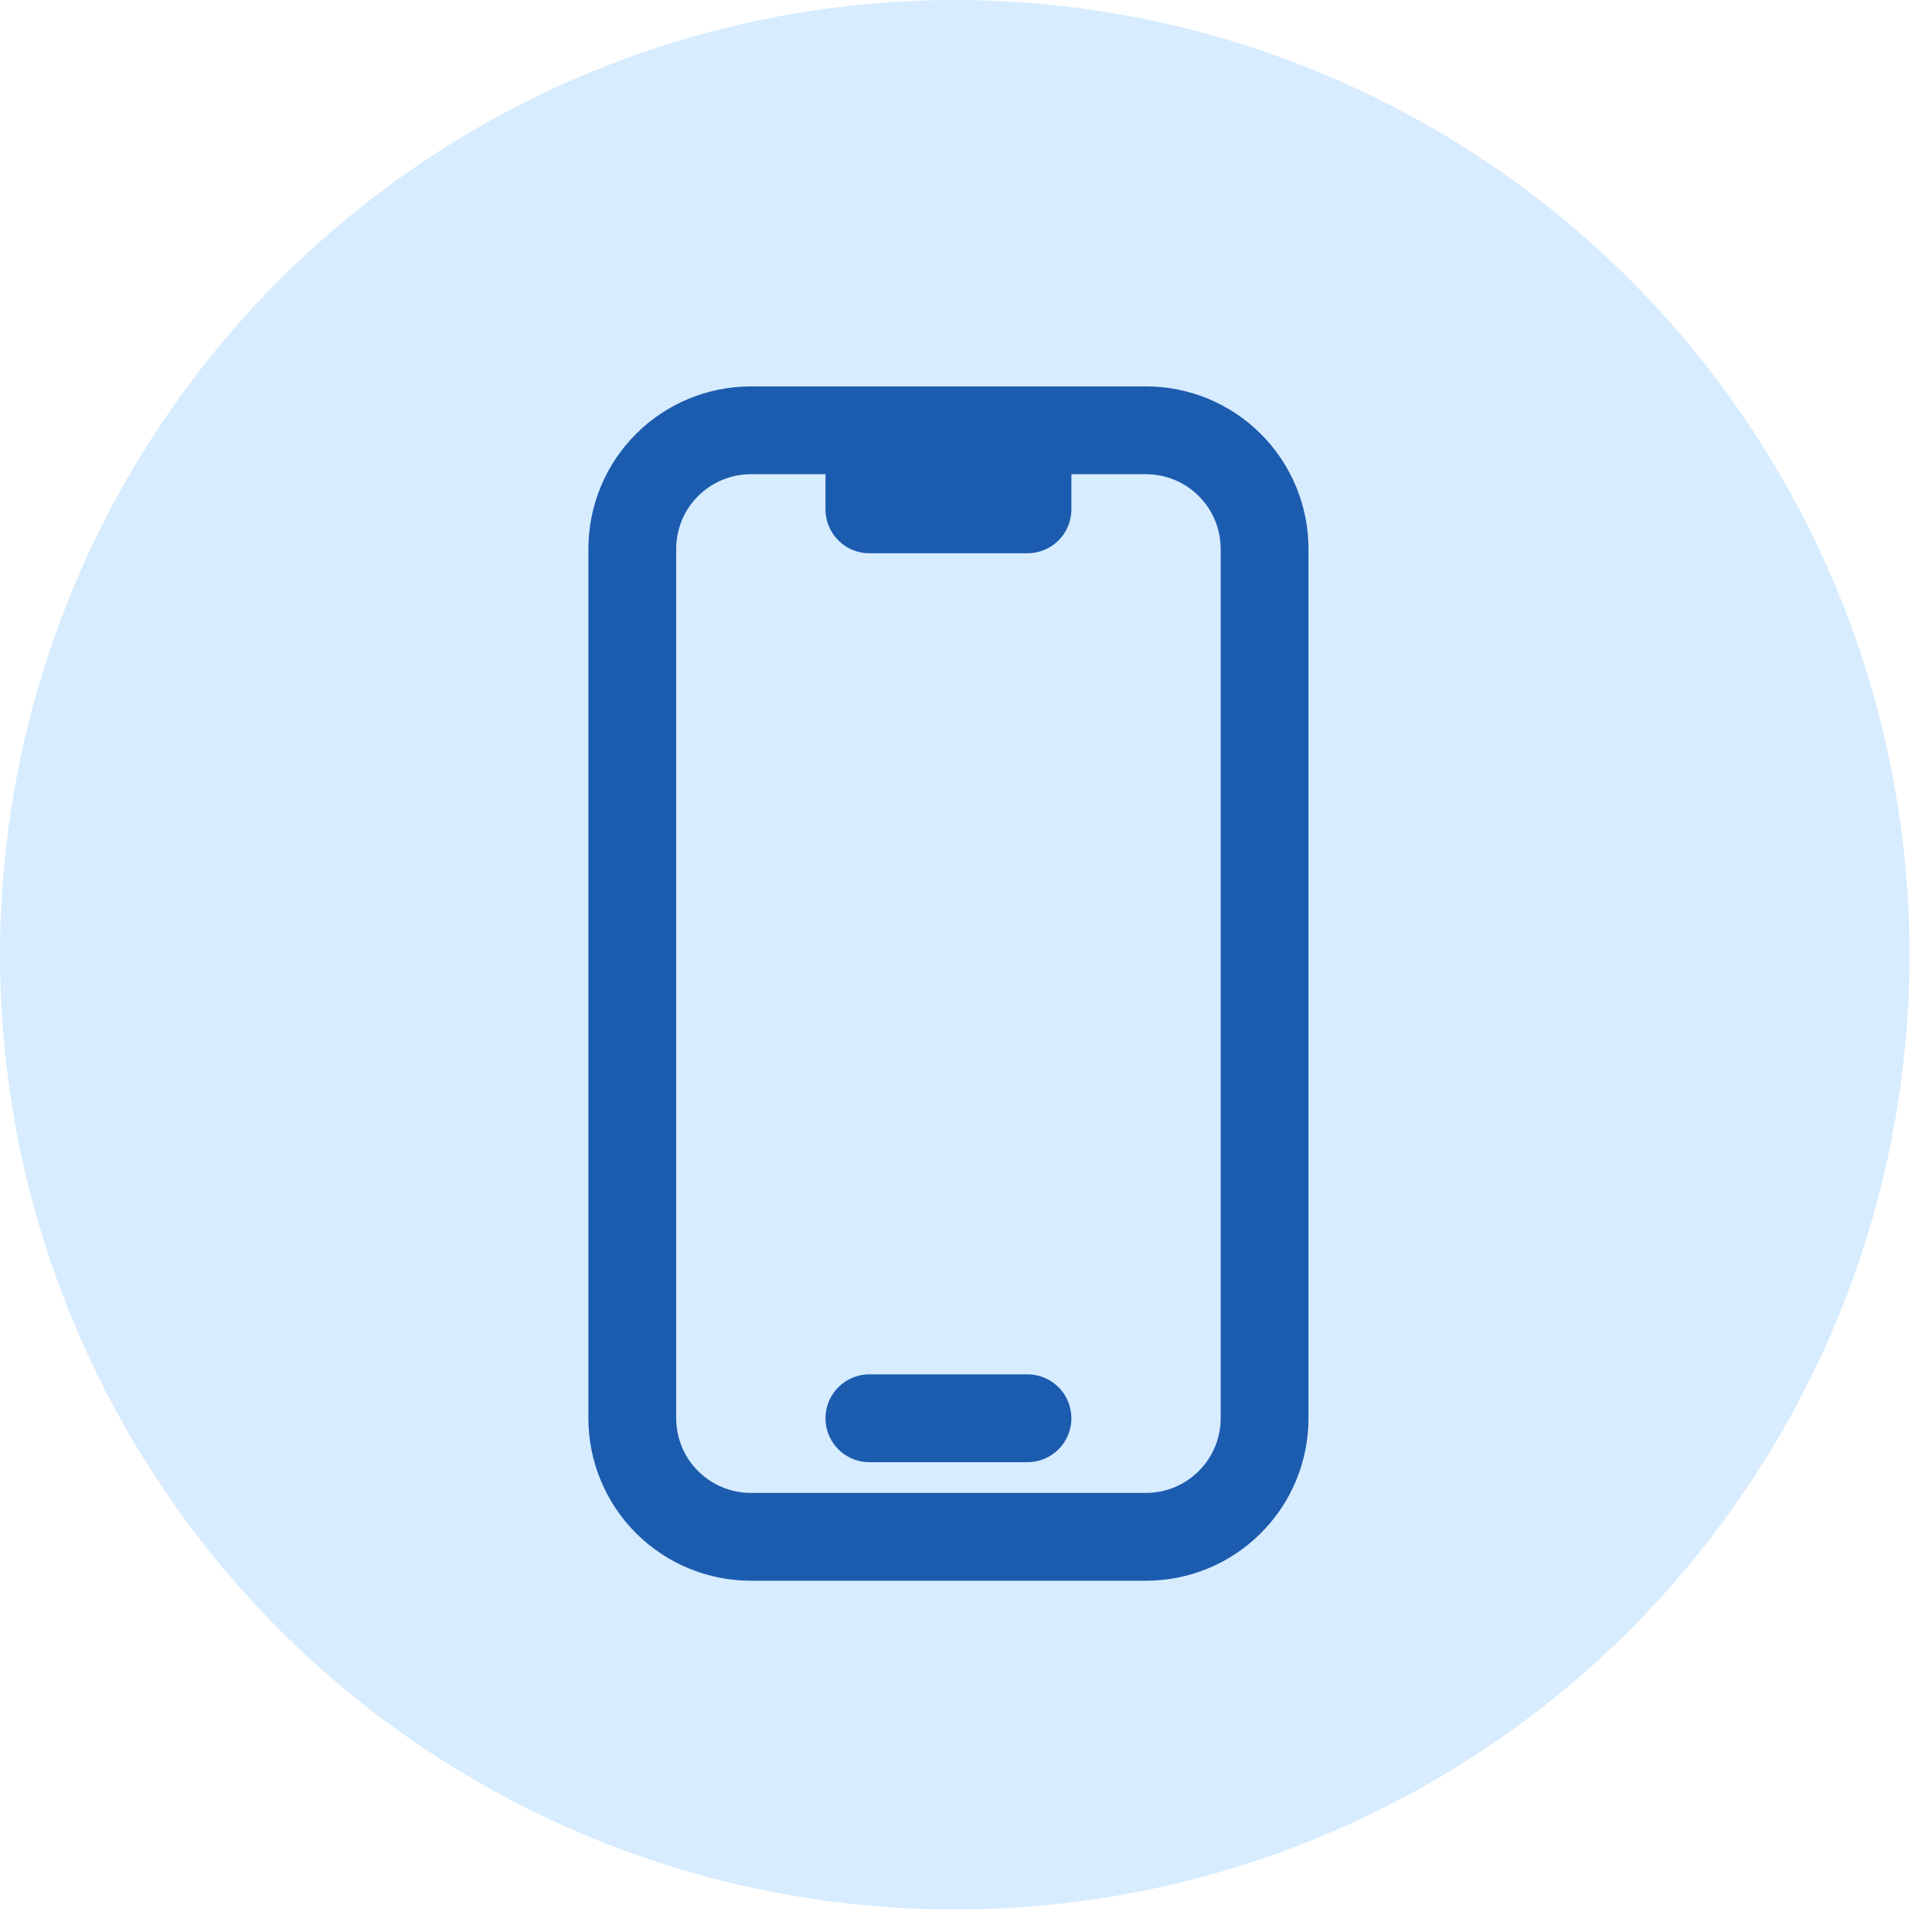
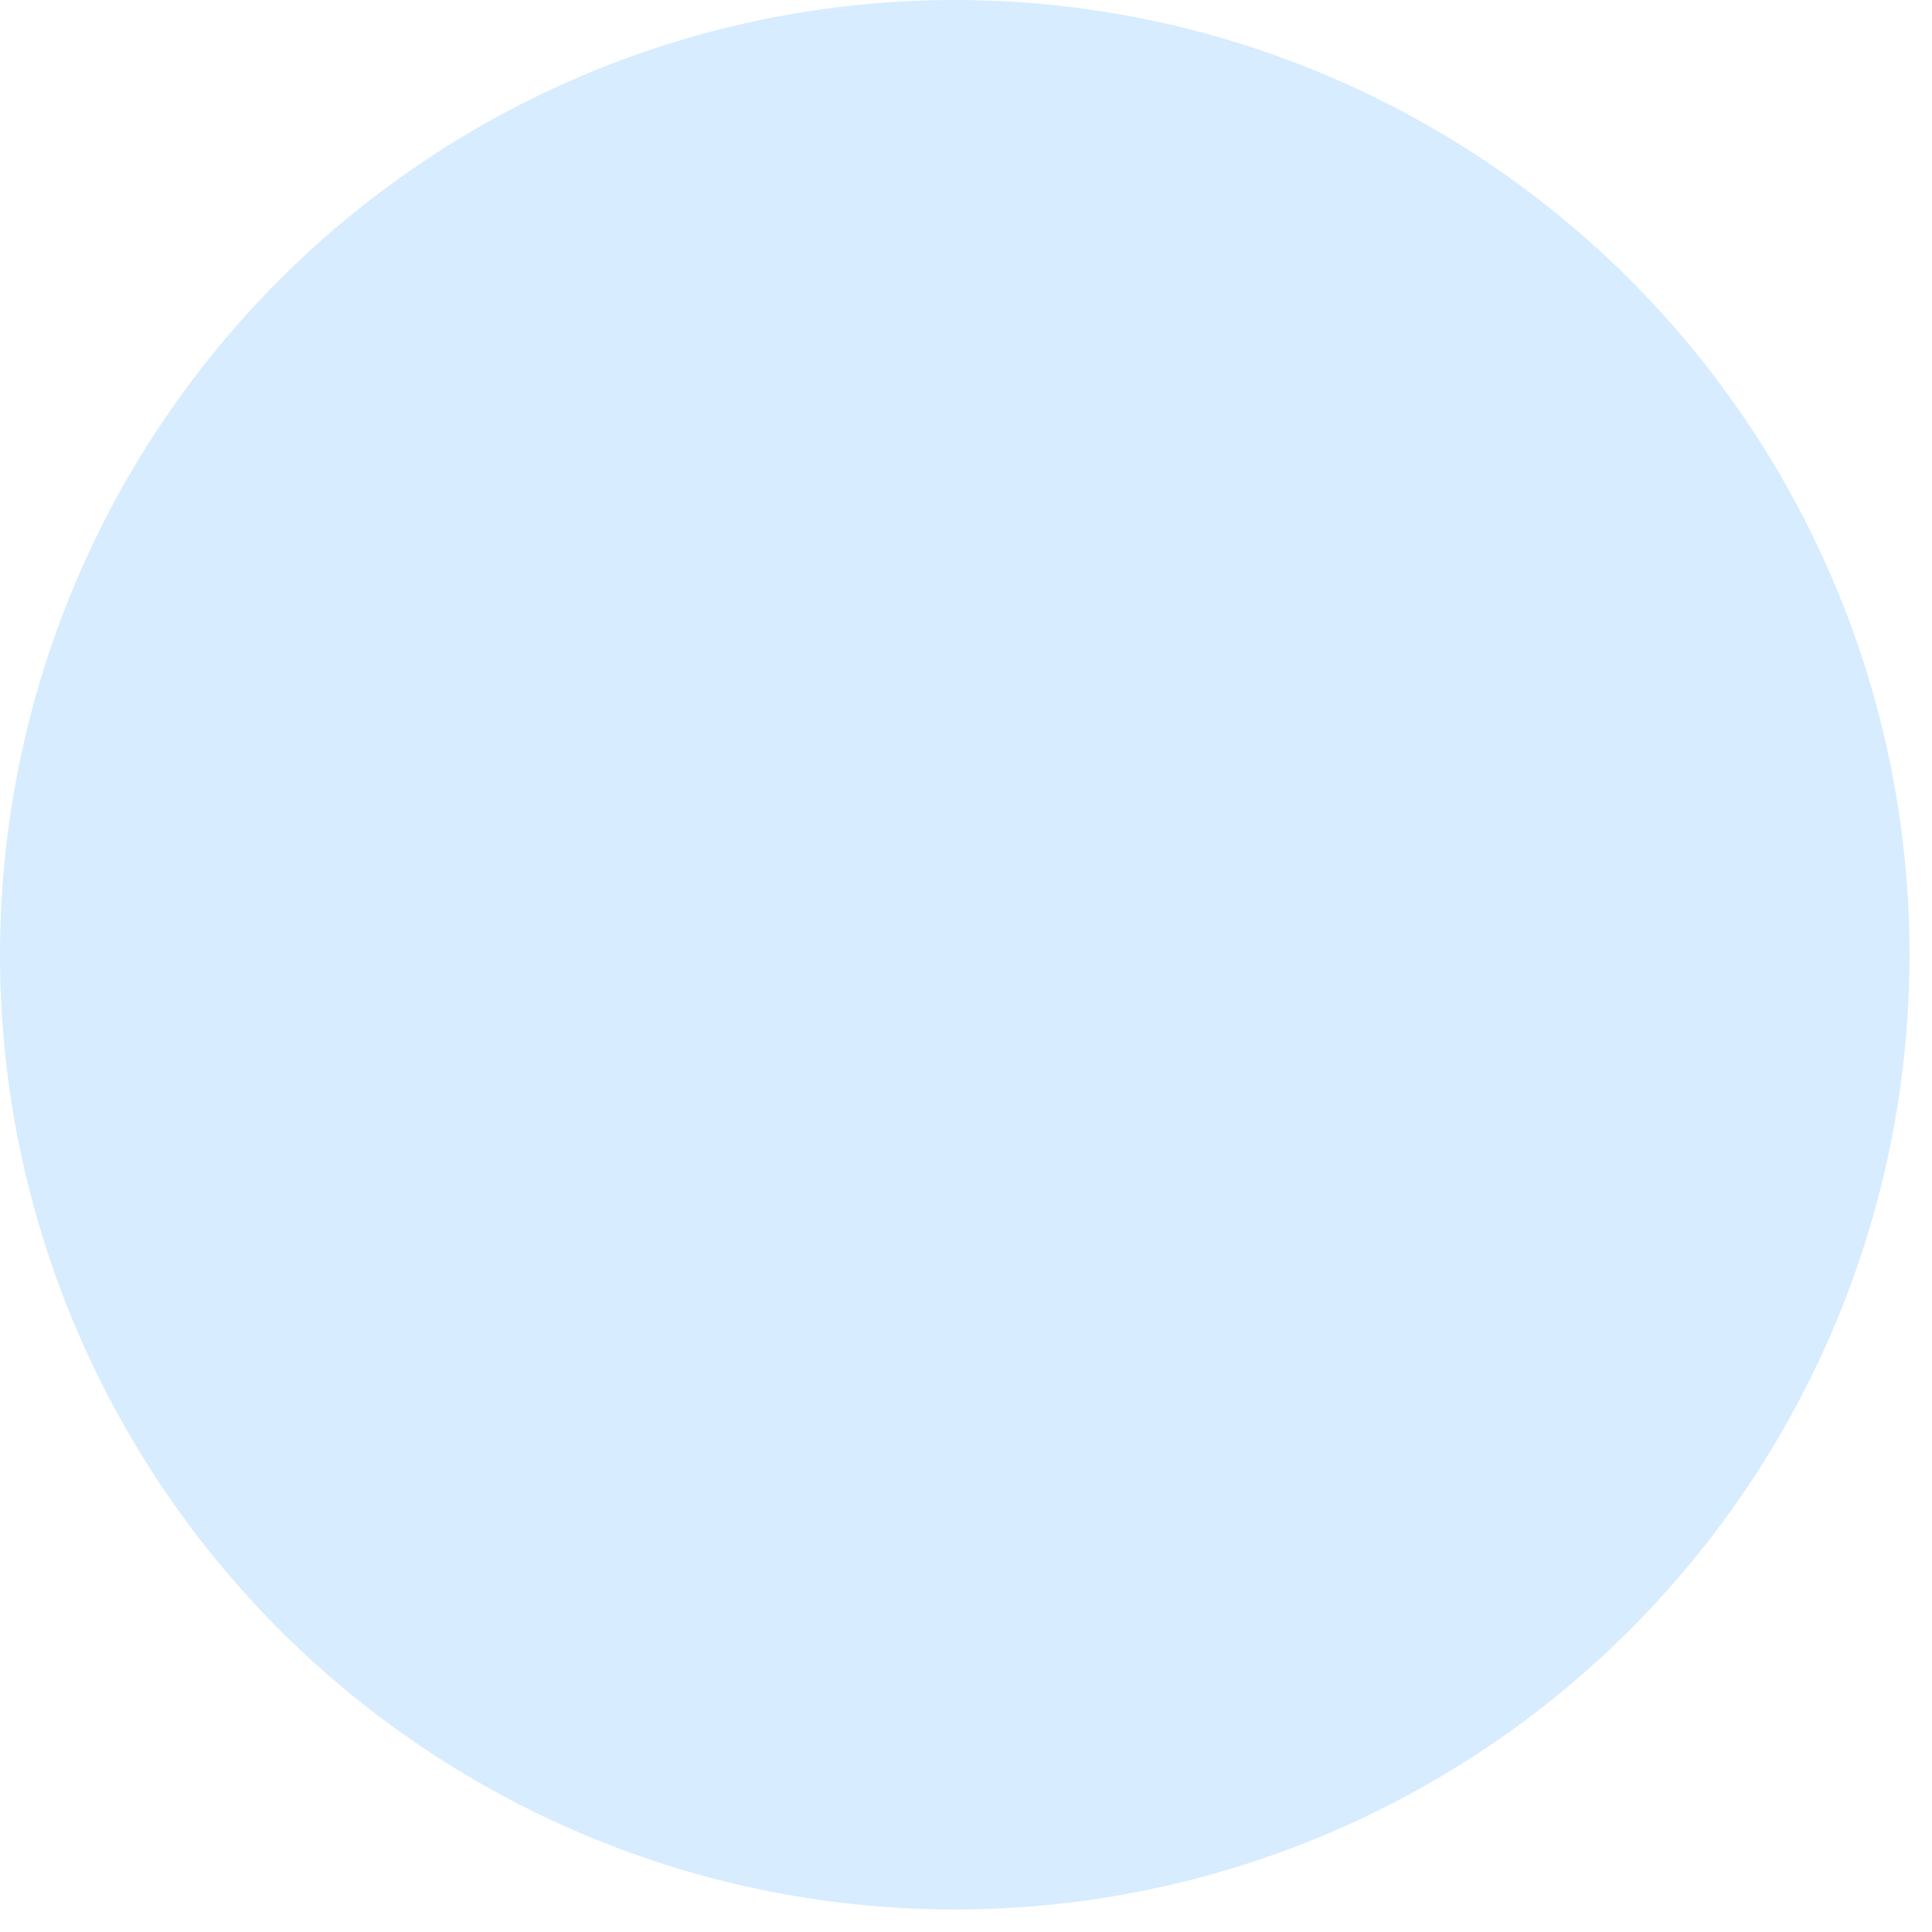
<svg xmlns="http://www.w3.org/2000/svg" width="55" height="55" viewBox="0 0 55 55" fill="none">
  <circle cx="27.18" cy="27.18" r="27.18" fill="#D7ECFE" />
-   <path d="M24.75 12.25H21.375C20.48 12.25 19.622 12.606 18.988 13.239C18.356 13.871 18 14.73 18 15.625V40.375C18 41.27 18.356 42.129 18.988 42.761C19.622 43.394 20.48 43.75 21.375 43.75H32.625C33.52 43.75 34.379 43.394 35.011 42.761C35.644 42.129 36 41.27 36 40.375V15.625C36 14.73 35.644 13.871 35.011 13.239C34.379 12.606 33.52 12.25 32.625 12.25H29.25M24.75 12.25V14.5H29.25V12.25M24.75 12.25H29.25M24.75 40.375H29.25" stroke="#1C5CAF" stroke-width="2.5" stroke-linecap="round" stroke-linejoin="round" />
</svg>